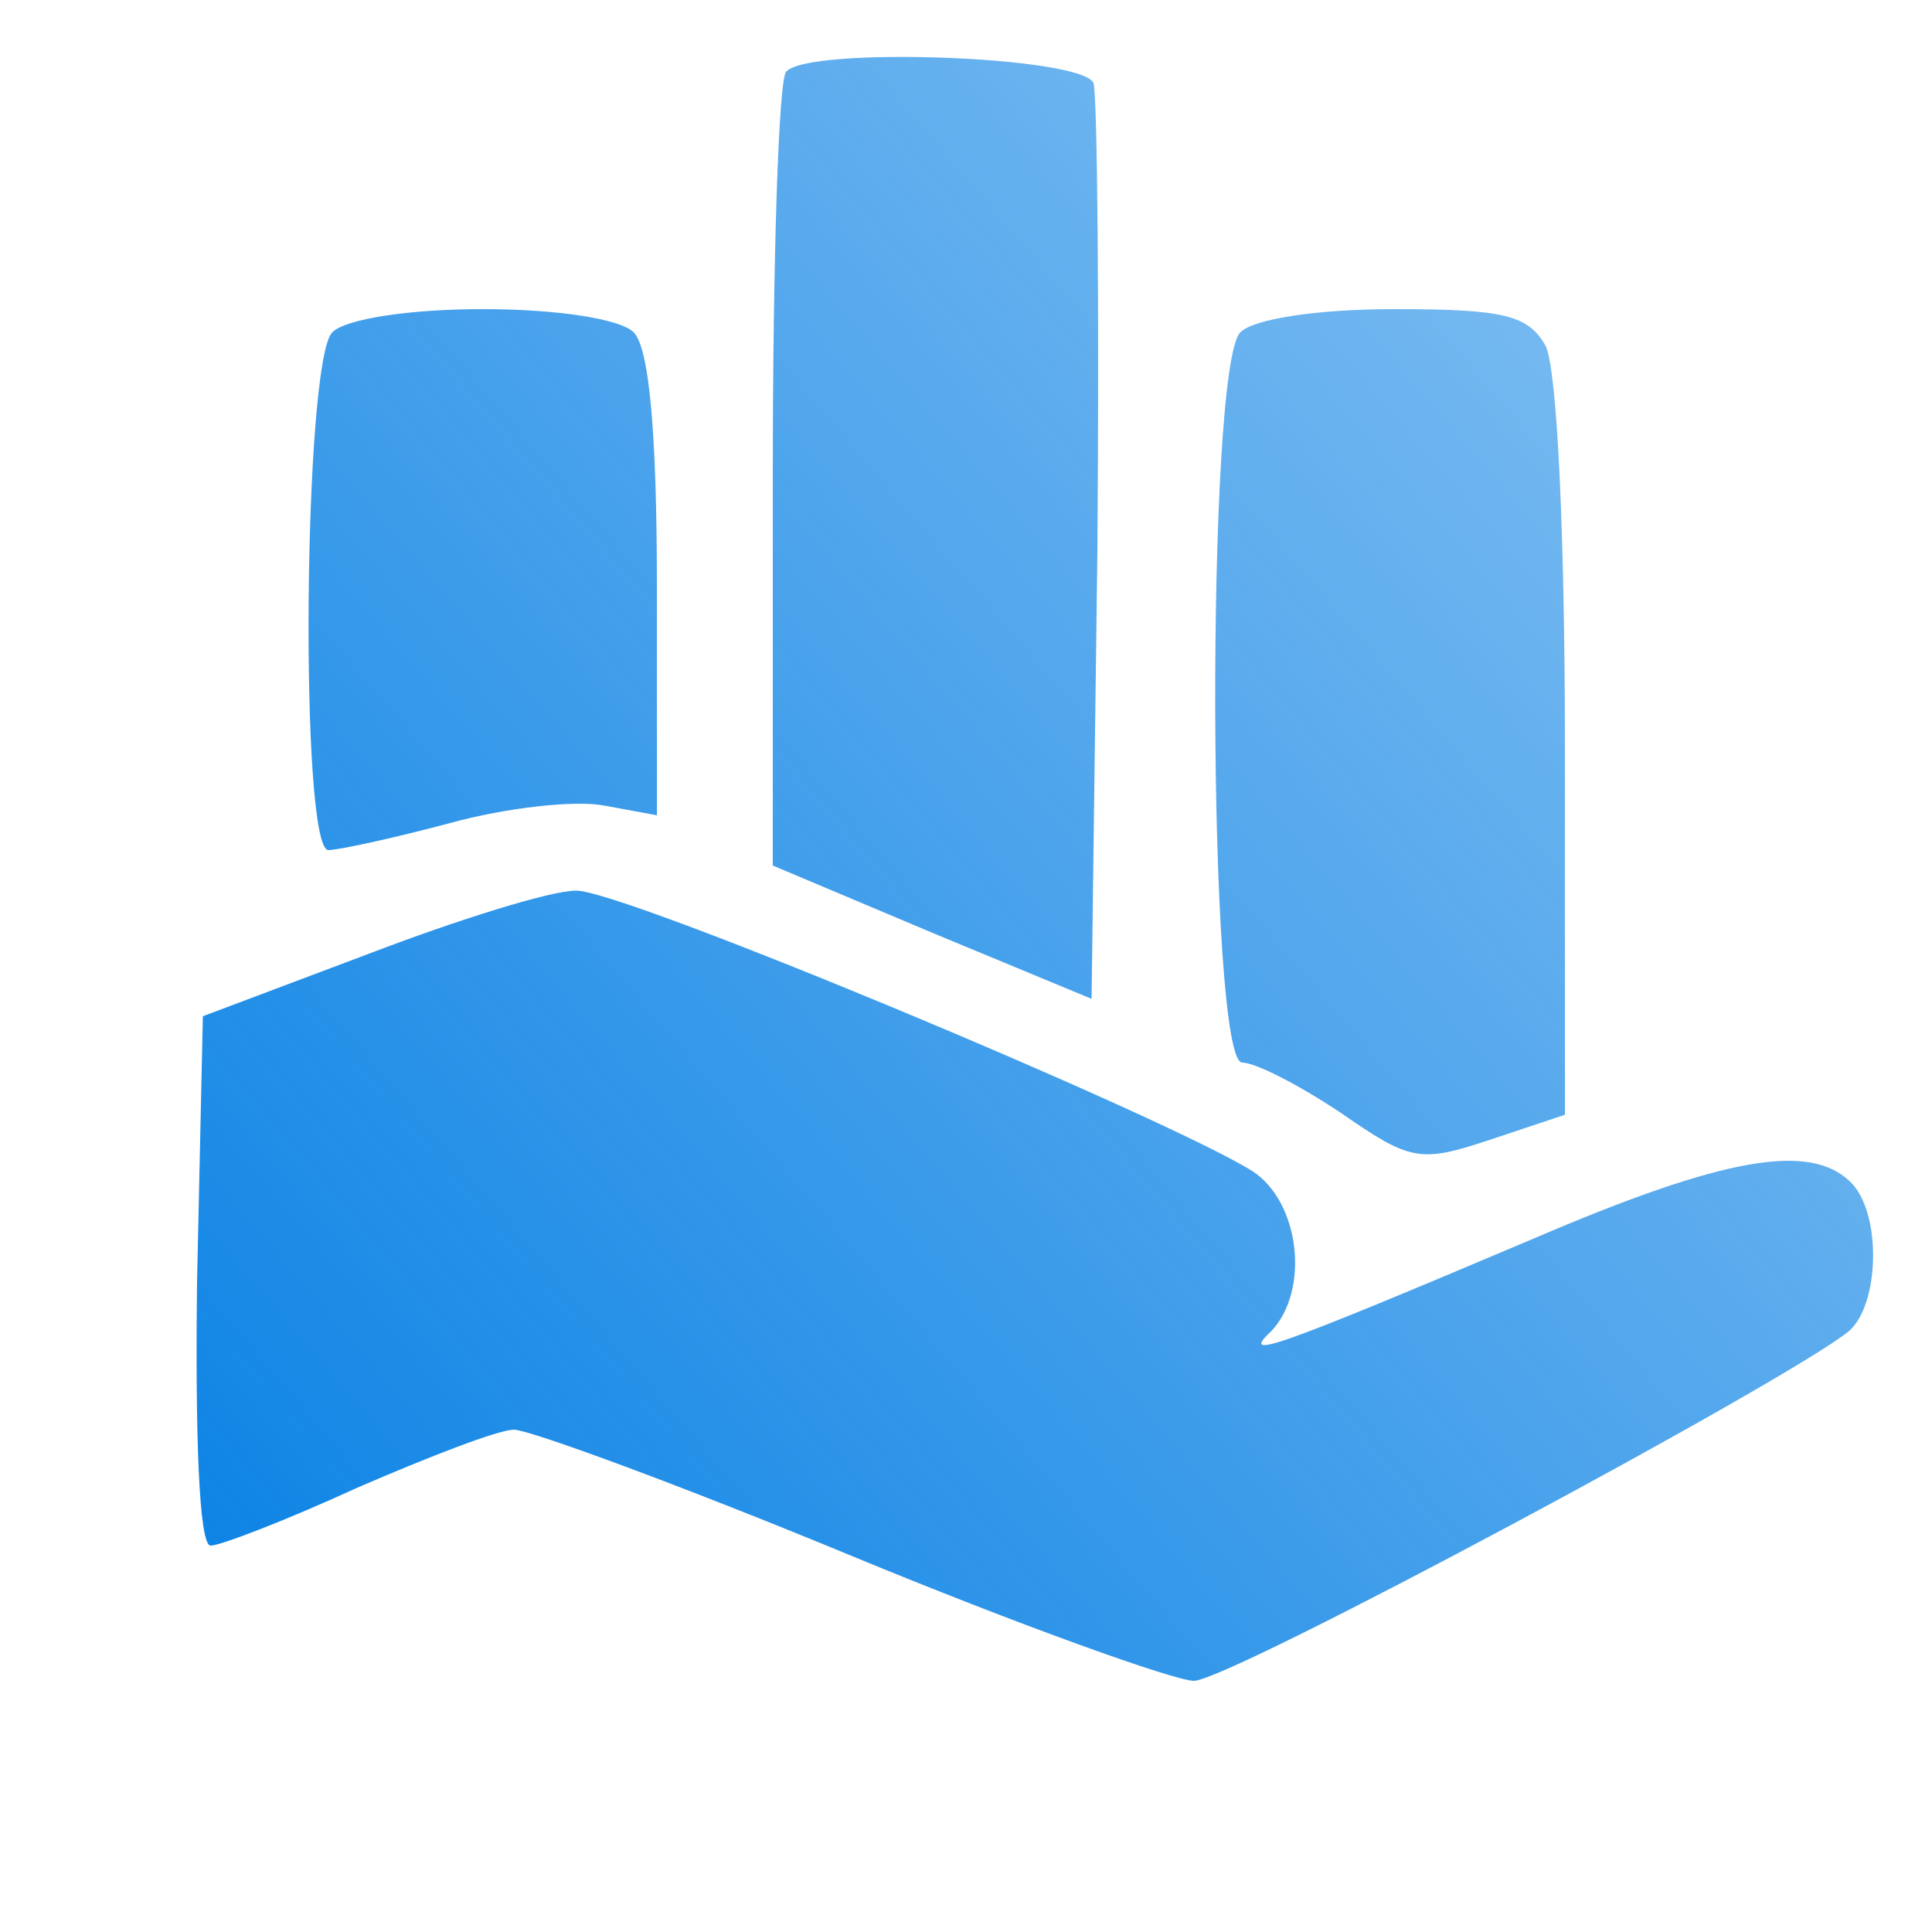
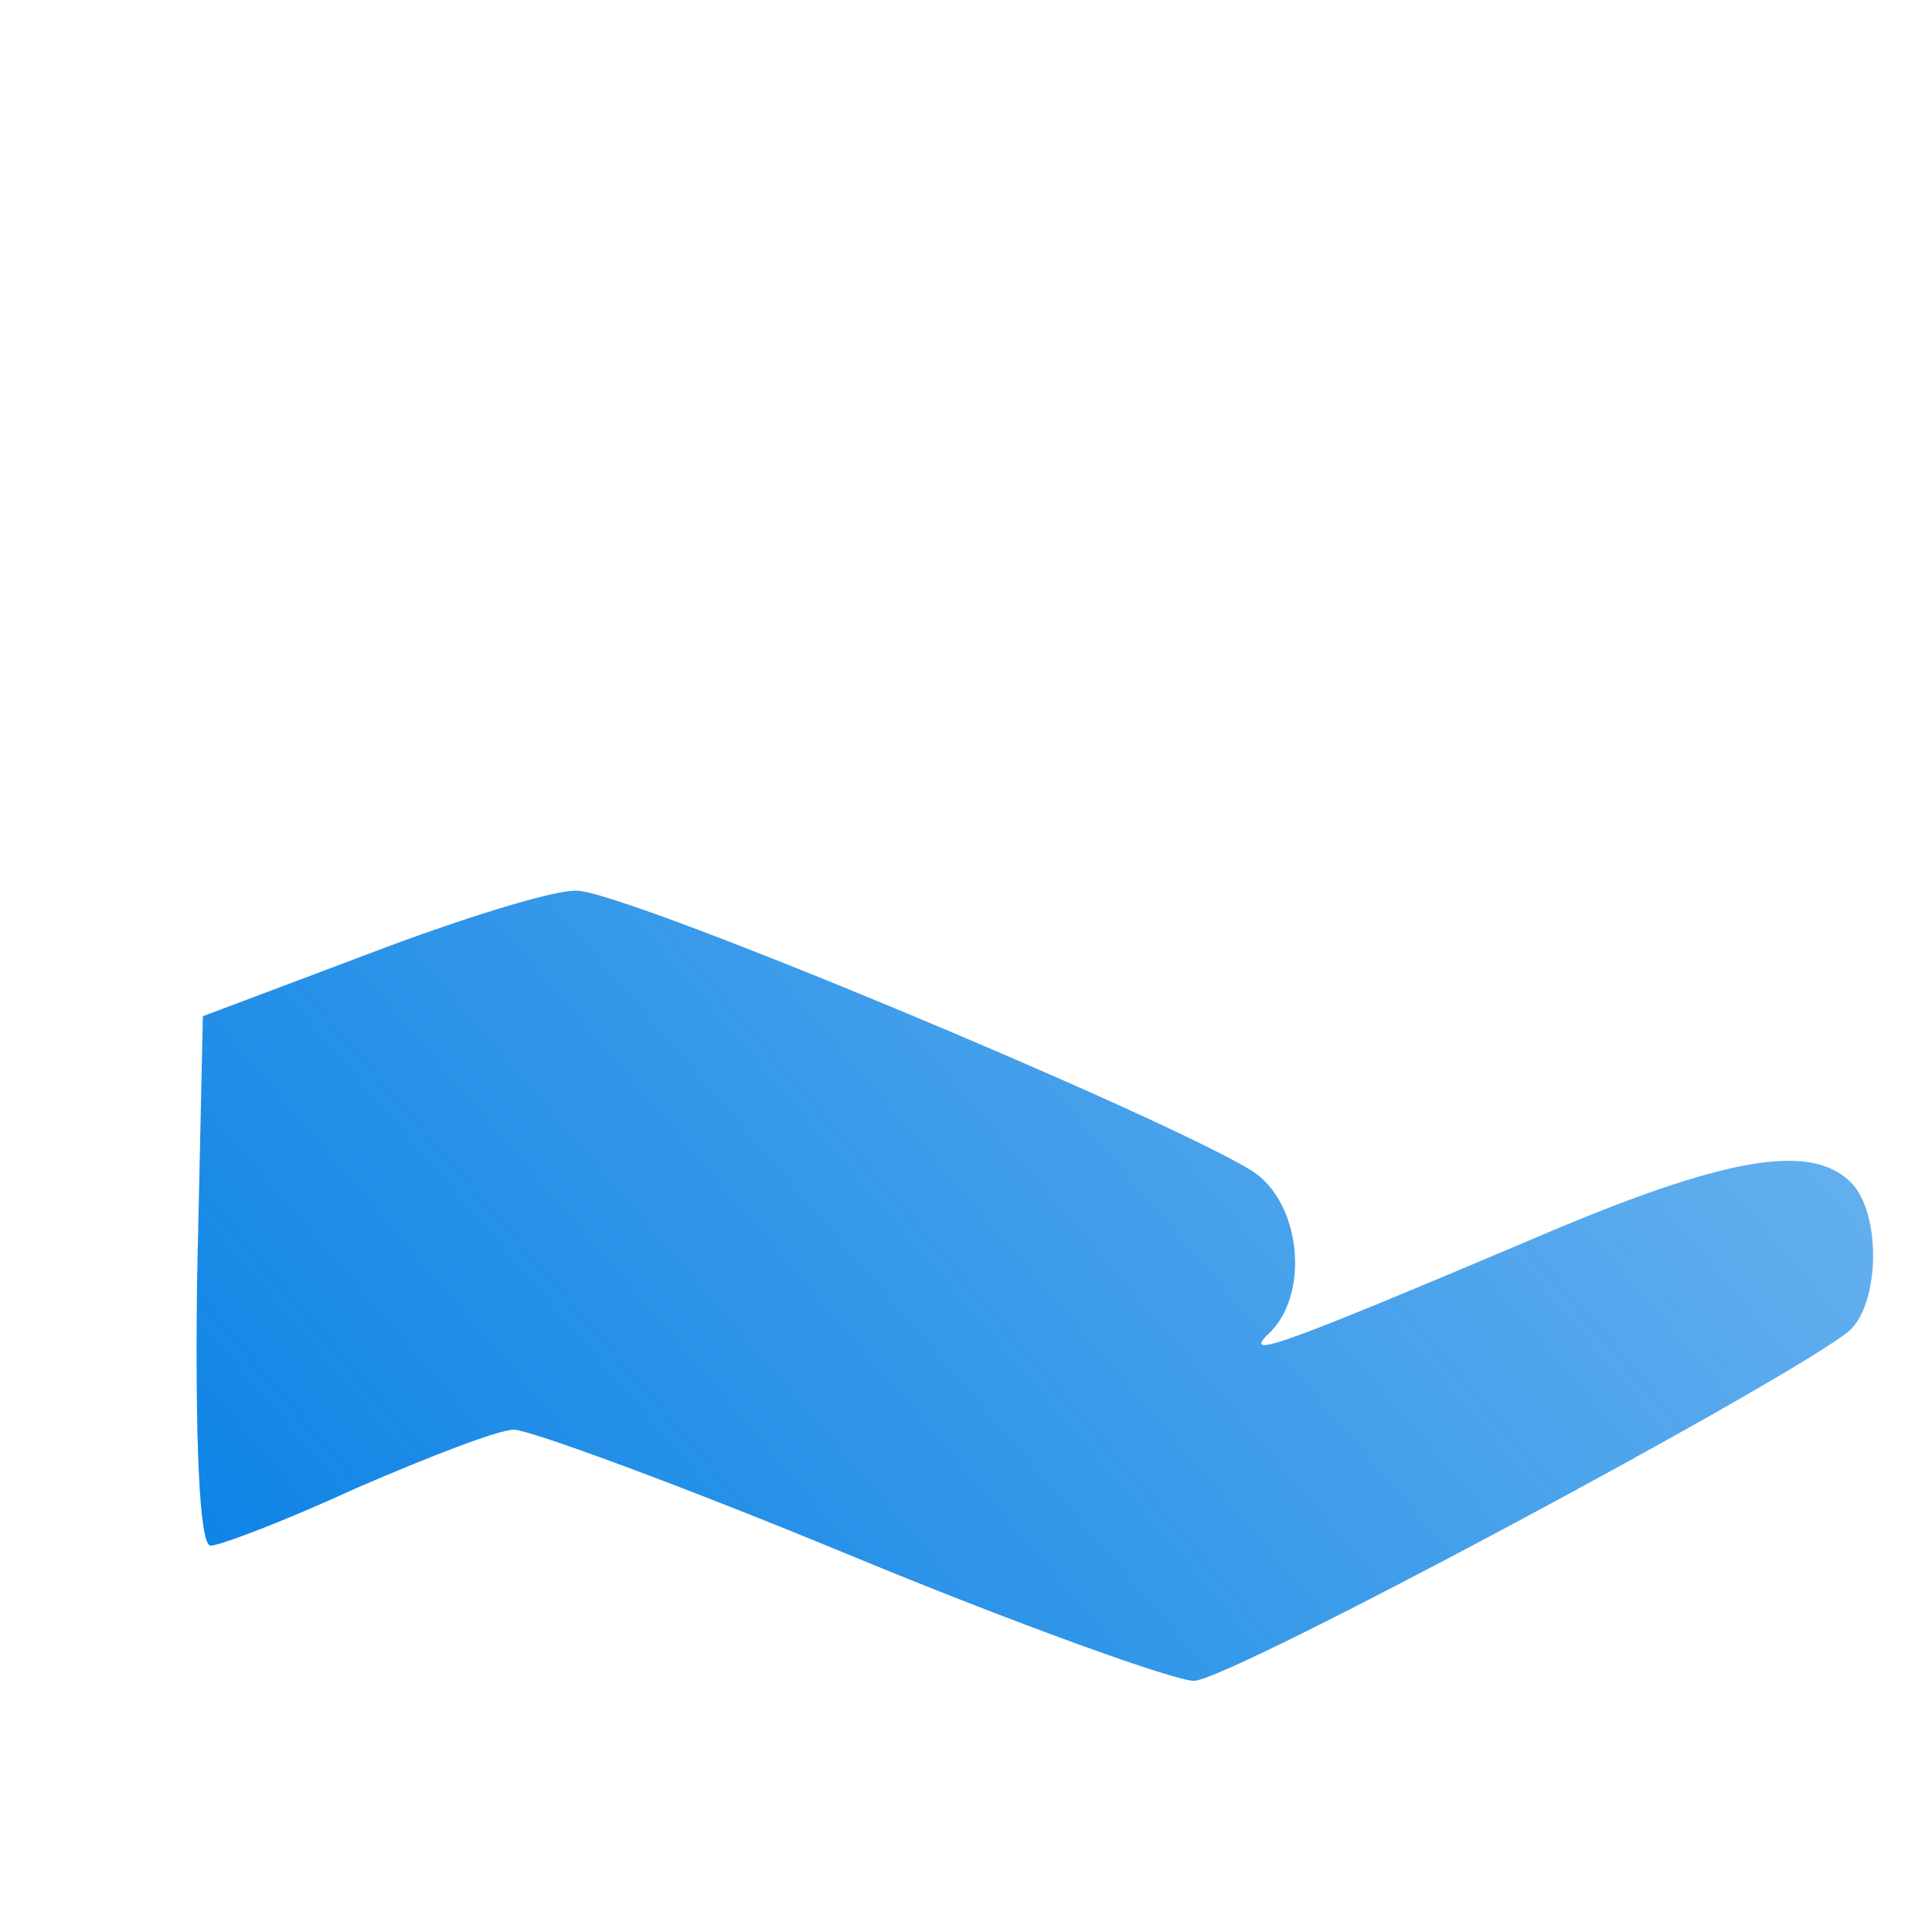
<svg xmlns="http://www.w3.org/2000/svg" width="55" height="55" viewBox="0 0 55 55" fill="none">
-   <path d="M22.385 2.035C22.165 2.2 22 7.37 22 13.53V24.64L26.565 26.565L31.075 28.435L31.24 15.73C31.295 8.745 31.24 2.75 31.13 2.365C30.8 1.595 23.045 1.32 22.385 2.035Z" fill="url(#paint0_linear_1346_1916)" />
-   <path d="M9.46 9.46C8.635 10.285 8.525 24.2 9.35 24.2C9.625 24.2 11.165 23.87 12.815 23.43C14.41 22.99 16.39 22.77 17.215 22.935L18.7 23.21V16.665C18.7 12.32 18.48 9.9 18.04 9.46C17.655 9.075 15.84 8.8 13.75 8.8C11.66 8.8 9.845 9.075 9.46 9.46Z" fill="url(#paint1_linear_1346_1916)" />
-   <path d="M35.31 9.46C34.32 10.45 34.375 30.25 35.365 30.25C35.75 30.25 37.015 30.91 38.17 31.68C40.15 33.055 40.425 33.11 42.405 32.45L44.55 31.735V21.34C44.55 15.235 44.33 10.505 44 9.845C43.505 8.965 42.79 8.8 39.71 8.8C37.51 8.8 35.695 9.075 35.31 9.46Z" fill="url(#paint2_linear_1346_1916)" />
  <path d="M10.45 27.17L5.775 28.93L5.61 36.465C5.555 40.865 5.665 44 5.995 44C6.27 44 8.14 43.285 10.175 42.35C12.21 41.47 14.19 40.7 14.63 40.7C15.07 40.7 19.415 42.295 24.2 44.275C28.985 46.255 33.44 47.85 33.99 47.85C34.98 47.85 50.875 39.325 52.635 37.895C53.515 37.125 53.57 34.54 52.69 33.66C51.535 32.505 49.06 32.945 43.67 35.255C36.135 38.445 35.31 38.72 36.19 37.895C37.29 36.74 37.015 34.21 35.64 33.33C33.055 31.735 17.655 25.3 16.39 25.355C15.675 25.355 13.035 26.18 10.45 27.17Z" fill="url(#paint3_linear_1346_1916)" />
  <defs>
    <linearGradient id="paint0_linear_1346_1916" x1="46.779" y1="4.549" x2="-0.2" y2="44.772" gradientUnits="userSpaceOnUse">
      <stop stop-color="#047FE4" stop-opacity="0.51" />
      <stop offset="1" stop-color="#047FE4" />
    </linearGradient>
    <linearGradient id="paint1_linear_1346_1916" x1="46.779" y1="4.549" x2="-0.2" y2="44.772" gradientUnits="userSpaceOnUse">
      <stop stop-color="#047FE4" stop-opacity="0.51" />
      <stop offset="1" stop-color="#047FE4" />
    </linearGradient>
    <linearGradient id="paint2_linear_1346_1916" x1="46.779" y1="4.549" x2="-0.2" y2="44.772" gradientUnits="userSpaceOnUse">
      <stop stop-color="#047FE4" stop-opacity="0.51" />
      <stop offset="1" stop-color="#047FE4" />
    </linearGradient>
    <linearGradient id="paint3_linear_1346_1916" x1="46.779" y1="4.549" x2="-0.2" y2="44.772" gradientUnits="userSpaceOnUse">
      <stop stop-color="#047FE4" stop-opacity="0.51" />
      <stop offset="1" stop-color="#047FE4" />
    </linearGradient>
  </defs>
</svg>